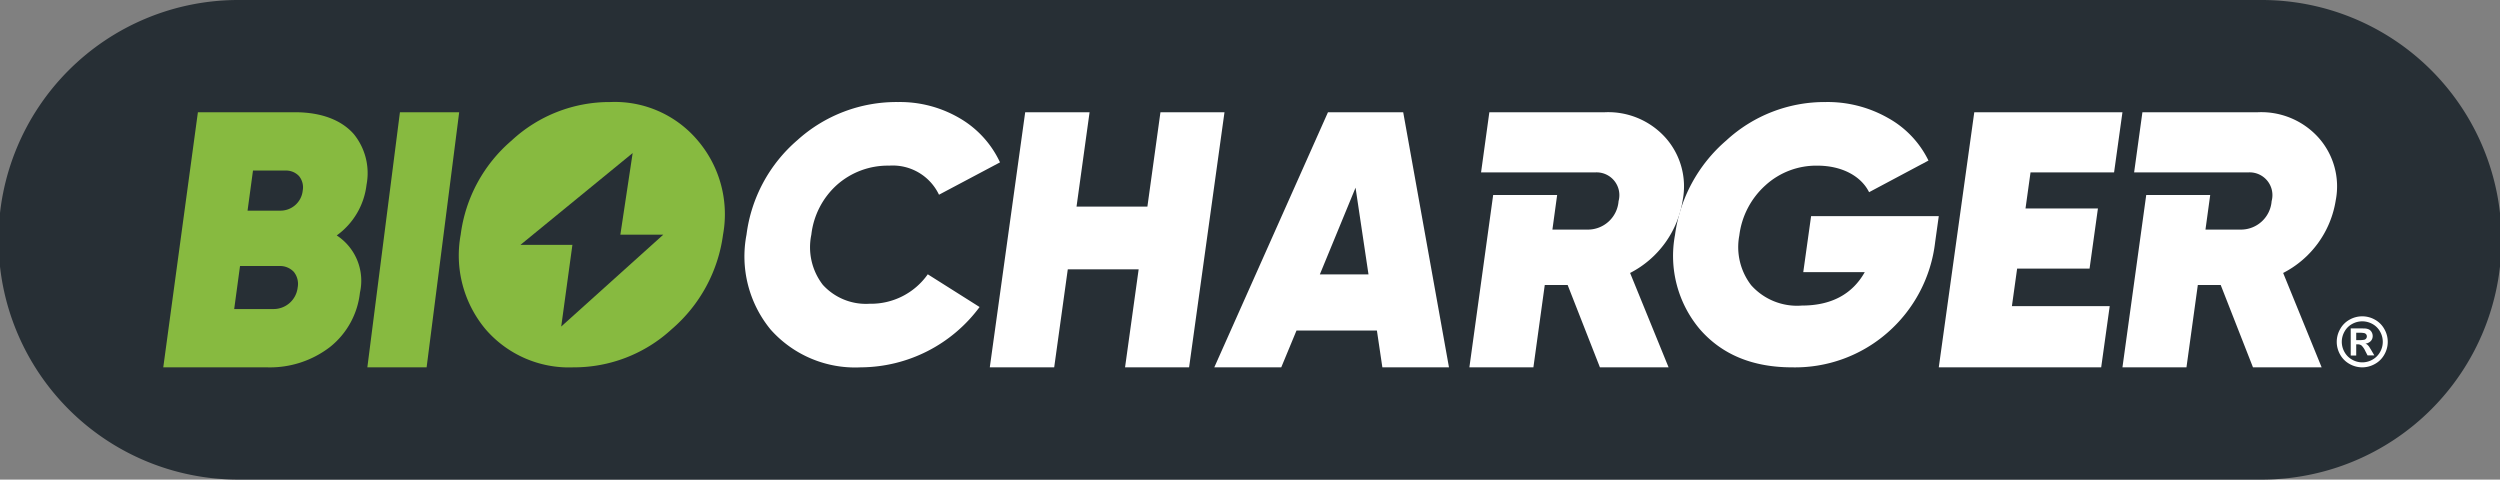
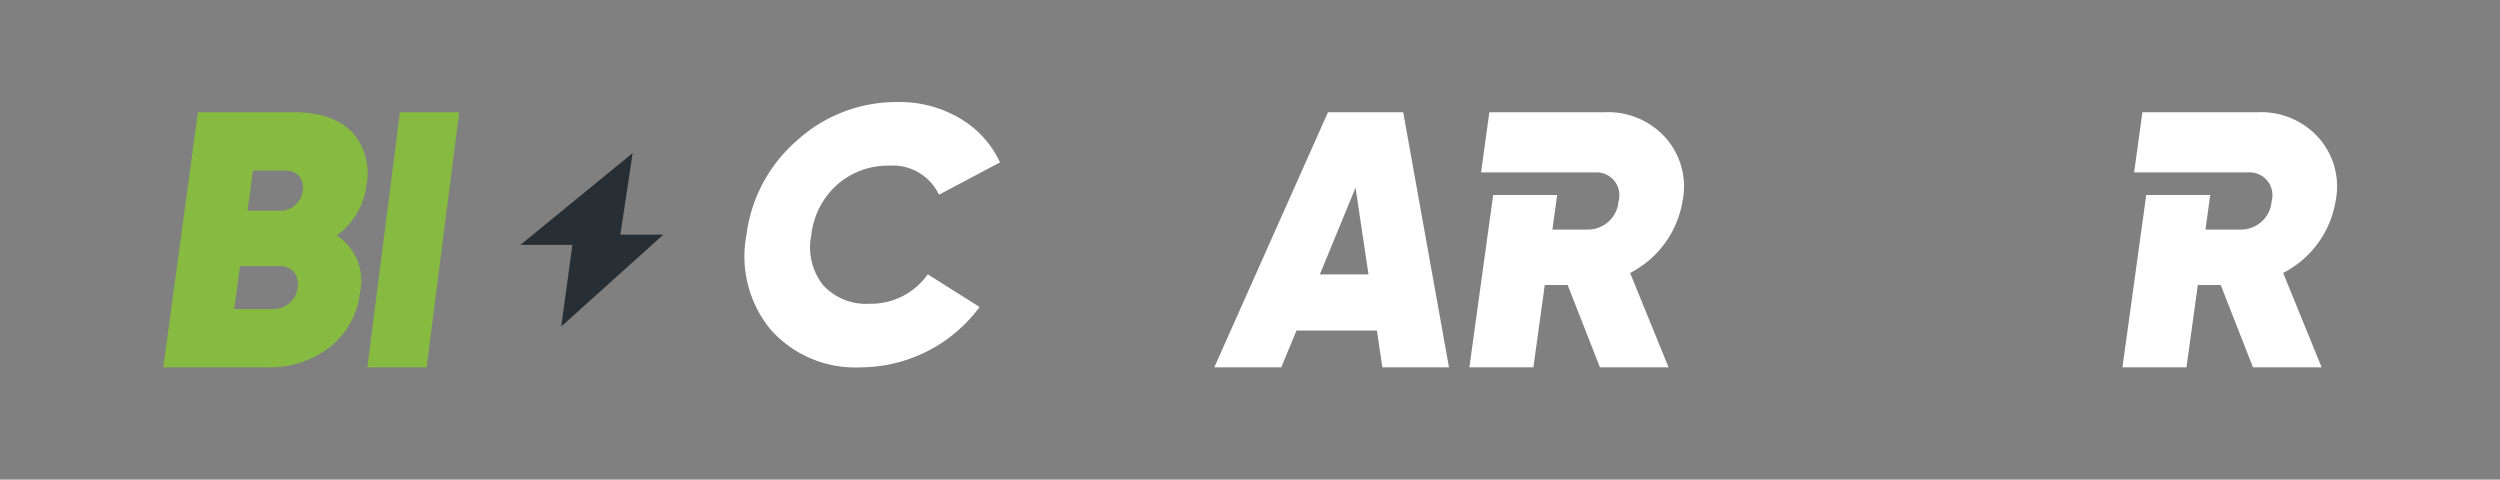
<svg xmlns="http://www.w3.org/2000/svg" height="47" viewBox="0 0 245 47" width="245">
  <rect x="0" y="0" width="245" height="47" fill="#808080" stroke="none" />
-   <path d="m23.353 47a23.5 23.5 0 0 1 0-47h198.294a23.5 23.5 0 0 1 0 47z" fill="#272f35" />
+   <path d="m23.353 47h198.294a23.5 23.5 0 0 1 0 47z" fill="#272f35" />
  <path d="m10.177 25h-10.177l3.394-25h9.521c2.543 0 4.536.744 5.766 2.151a6.064 6.064 0 0 1 1.239 4.956 7.131 7.131 0 0 1 -2.92 4.965 5.3 5.3 0 0 1 2.274 5.607 7.9 7.9 0 0 1 -2.926 5.321 9.652 9.652 0 0 1 -6.171 2zm-2.655-9.929-.571 4.215h3.83a2.374 2.374 0 0 0 2.39-2.108 1.876 1.876 0 0 0 -.376-1.533 1.845 1.845 0 0 0 -1.443-.574zm1.271-9.357-.533 3.929h3.173a2.189 2.189 0 0 0 2.233-1.964 1.738 1.738 0 0 0 -.359-1.42 1.736 1.736 0 0 0 -1.34-.544h-3.174z" fill="#87ba40" transform="translate(16 11)" />
  <path d="m3.193 0h5.807l-3.192 25h-5.808z" fill="#87ba40" transform="translate(36 11)" />
-   <path d="m11.2 26a10.794 10.794 0 0 1 -8.62-3.74 11.259 11.259 0 0 1 -2.433-9.26 14.569 14.569 0 0 1 4.988-9.225 14.1 14.1 0 0 1 9.665-3.775 10.623 10.623 0 0 1 8.584 3.775 11.144 11.144 0 0 1 2.473 9.225 14.771 14.771 0 0 1 -5.028 9.26 14.127 14.127 0 0 1 -9.629 3.74" fill="#87ba40" transform="translate(45 10)" />
  <g fill="#fff">
    <path d="m2.524 22.3a11.279 11.279 0 0 1 -2.367-9.3 14.642 14.642 0 0 1 4.981-9.26 14.469 14.469 0 0 1 9.879-3.74 11.56 11.56 0 0 1 6.058 1.6 9.758 9.758 0 0 1 3.925 4.312l-5.979 3.171a5.017 5.017 0 0 0 -4.881-2.85 7.51 7.51 0 0 0 -5.121 1.887 7.733 7.733 0 0 0 -2.508 4.88 6.03 6.03 0 0 0 1.127 4.915 5.71 5.71 0 0 0 4.594 1.852 6.8 6.8 0 0 0 5.69-2.886l5.078 3.207a14.579 14.579 0 0 1 -11.645 5.912 11.075 11.075 0 0 1 -8.831-3.7" transform="translate(73 10)" />
-     <path d="m16.724 0h6.276l-3.469 25h-6.276l1.333-9.606h-6.945l-1.332 9.606h-6.311l3.469-25h6.31l-1.279 9.25h6.945z" transform="translate(97 11)" />
    <path d="m6.562 25h-6.562l11.141-25h7.373l4.486 25h-6.528l-.535-3.607h-7.88zm7.282-17.606-3.5 8.5h4.769z" transform="translate(119 11)" />
-     <path d="m26 11.183-.353 2.529a13.89 13.89 0 0 1 -4.685 8.9 13.743 13.743 0 0 1 -9.334 3.388q-5.795 0-9.047-3.74a11.142 11.142 0 0 1 -2.432-9.225 14.791 14.791 0 0 1 5.017-9.26 14.22 14.22 0 0 1 9.744-3.775 11.966 11.966 0 0 1 6.126 1.567 9.542 9.542 0 0 1 3.954 4.168l-5.82 3.1c-.774-1.567-2.65-2.6-5.06-2.6a7.377 7.377 0 0 0 -5.09 1.921 7.9 7.9 0 0 0 -2.566 4.915 6.121 6.121 0 0 0 1.161 4.88 6.022 6.022 0 0 0 4.966 1.994c2.872 0 4.94-1.1 6.166-3.276h-6.027l.767-5.485z" transform="translate(164 10)" />
  </g>
  <path d="m0 9 1.232-9h8.768z" fill="#272f35" transform="translate(55 23)" />
  <path d="m11 0-1.355 9h-9.645z" fill="#272f35" transform="translate(51 15)" />
  <path d="m20.9 8.643a7.173 7.173 0 0 0 -1.707-6.179 7.542 7.542 0 0 0 -5.932-2.464h-11.305l-.812 5.893h11.235a2.233 2.233 0 0 1 2.24 2.821 3.016 3.016 0 0 1 -3.014 2.786h-3.469l.464-3.388h-6.27l-2.33 16.888h6.273l1.114-8.071h2.243l3.163 8.071h6.729l-3.772-9.25a9.692 9.692 0 0 0 5.15-7.107" fill="#fff" transform="translate(144 11)" />
  <path d="m20.9 8.643a7.173 7.173 0 0 0 -1.707-6.179 7.542 7.542 0 0 0 -5.932-2.464h-11.305l-.812 5.893h11.235a2.233 2.233 0 0 1 2.24 2.821 3.016 3.016 0 0 1 -3.014 2.786h-3.469l.464-3.388h-6.27l-2.33 16.888h6.274l1.113-8.071h2.243l3.163 8.071h6.729l-3.772-9.25a9.692 9.692 0 0 0 5.15-7.107" fill="#fff" transform="translate(208 11)" />
-   <path d="m14.777 15.321.82-5.893h-7.097l.482-3.464.01-.072h8.188l.82-5.892h-14.521l-3.479 25h15.916l.836-6h-9.585l.512-3.679z" fill="#fff" transform="translate(190 11)" />
-   <path d="m2.5 5a2.521 2.521 0 0 1 -1.245-.332 2.362 2.362 0 0 1 -.923-.923 2.508 2.508 0 0 1 .006-2.5 2.332 2.332 0 0 1 .928-.923 2.522 2.522 0 0 1 2.467 0 2.336 2.336 0 0 1 .929.922 2.5 2.5 0 0 1 .006 2.5 2.358 2.358 0 0 1 -.923.923 2.53 2.53 0 0 1 -1.245.333zm0-4.51a2.05 2.05 0 0 0 -.988.258 1.876 1.876 0 0 0 -.746.741 2.019 2.019 0 0 0 -.005 2.011 1.9 1.9 0 0 0 .743.743 2 2 0 0 0 2 0 1.926 1.926 0 0 0 .742-.743 2.019 2.019 0 0 0 -.005-2.014 1.884 1.884 0 0 0 -.747-.738 2.06 2.06 0 0 0 -.994-.258zm-.591 3.349h-.538v-2.654h.538c.464 0 .782 0 .85.006a1.052 1.052 0 0 1 .415.105.671.671 0 0 1 .249.256.747.747 0 0 1 .1.38.7.7 0 0 1 -.188.491.854.854 0 0 1 -.526.253.647.647 0 0 1 .185.1 1.227 1.227 0 0 1 .18.2c.02.028.091.146.2.323l.312.533h-.664l-.222-.43a1.8 1.8 0 0 0 -.372-.546.6.6 0 0 0 -.372-.112h-.147v1.094zm0-2.233v.725h.219a2.624 2.624 0 0 0 .58-.037.332.332 0 0 0 .177-.125.34.34 0 0 0 .066-.2.327.327 0 0 0 -.063-.2.362.362 0 0 0 -.181-.123 2.627 2.627 0 0 0 -.579-.038z" fill="#fff" transform="translate(229 31)" />
</svg>